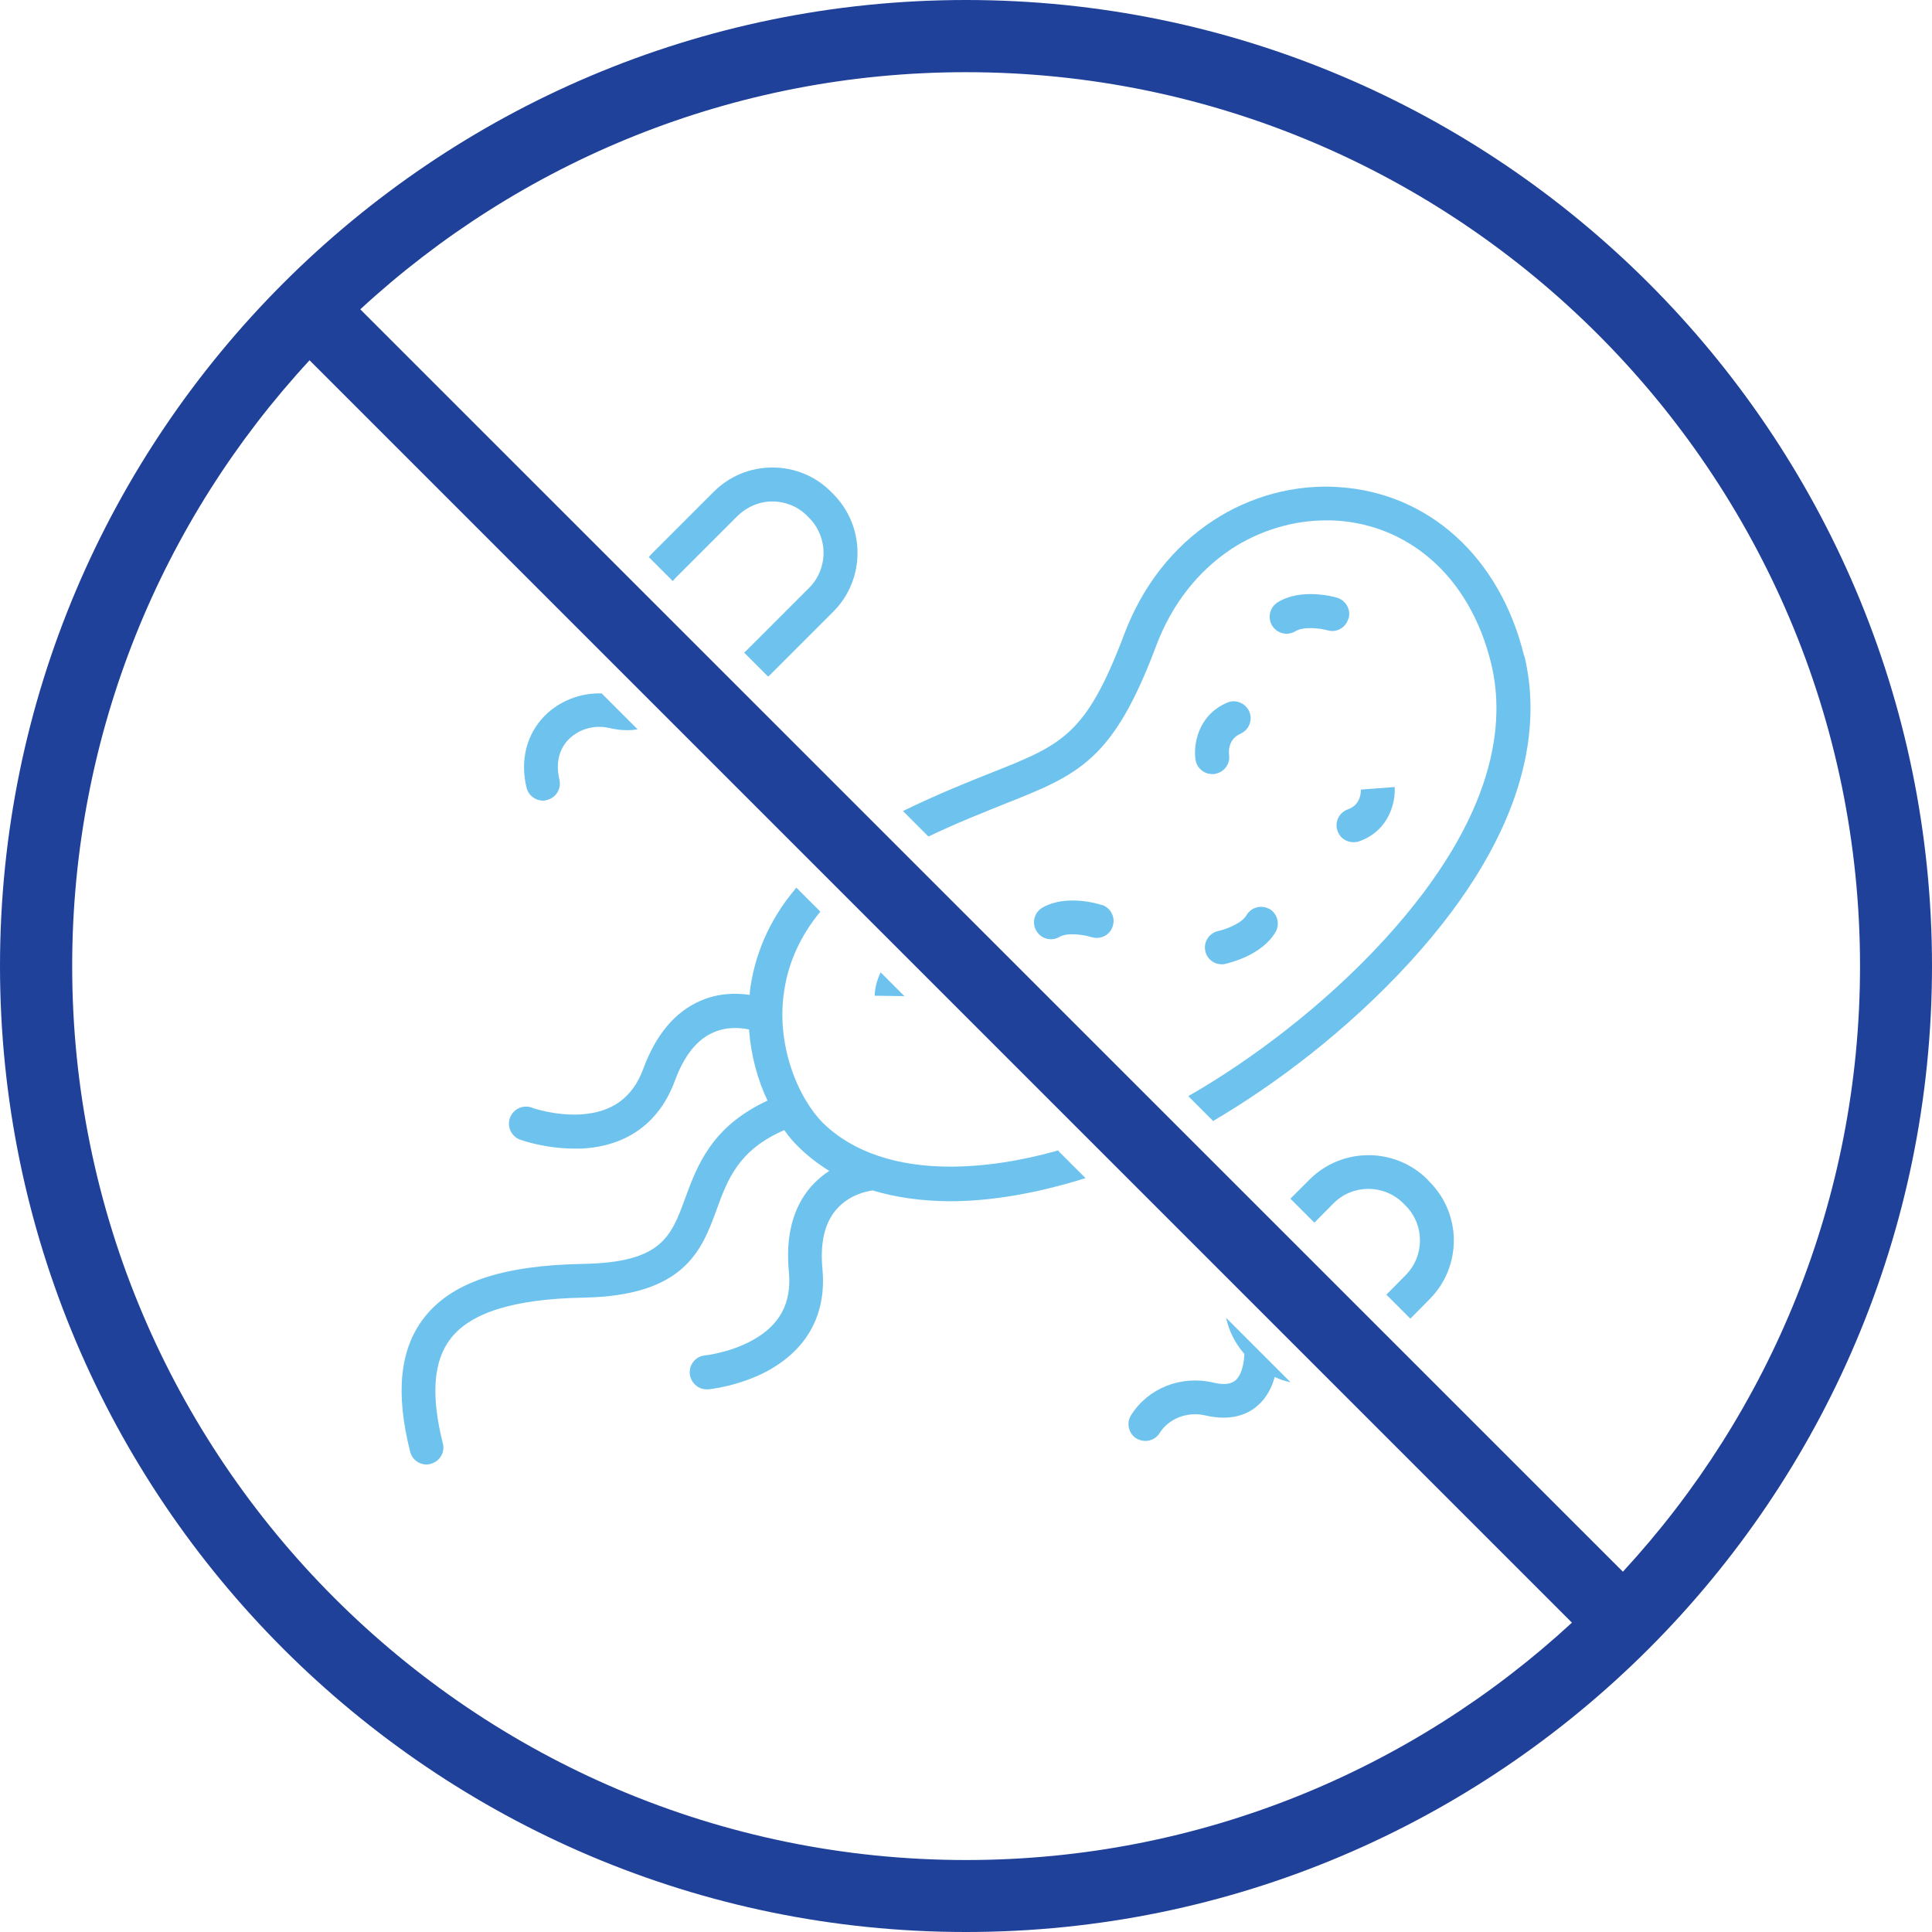
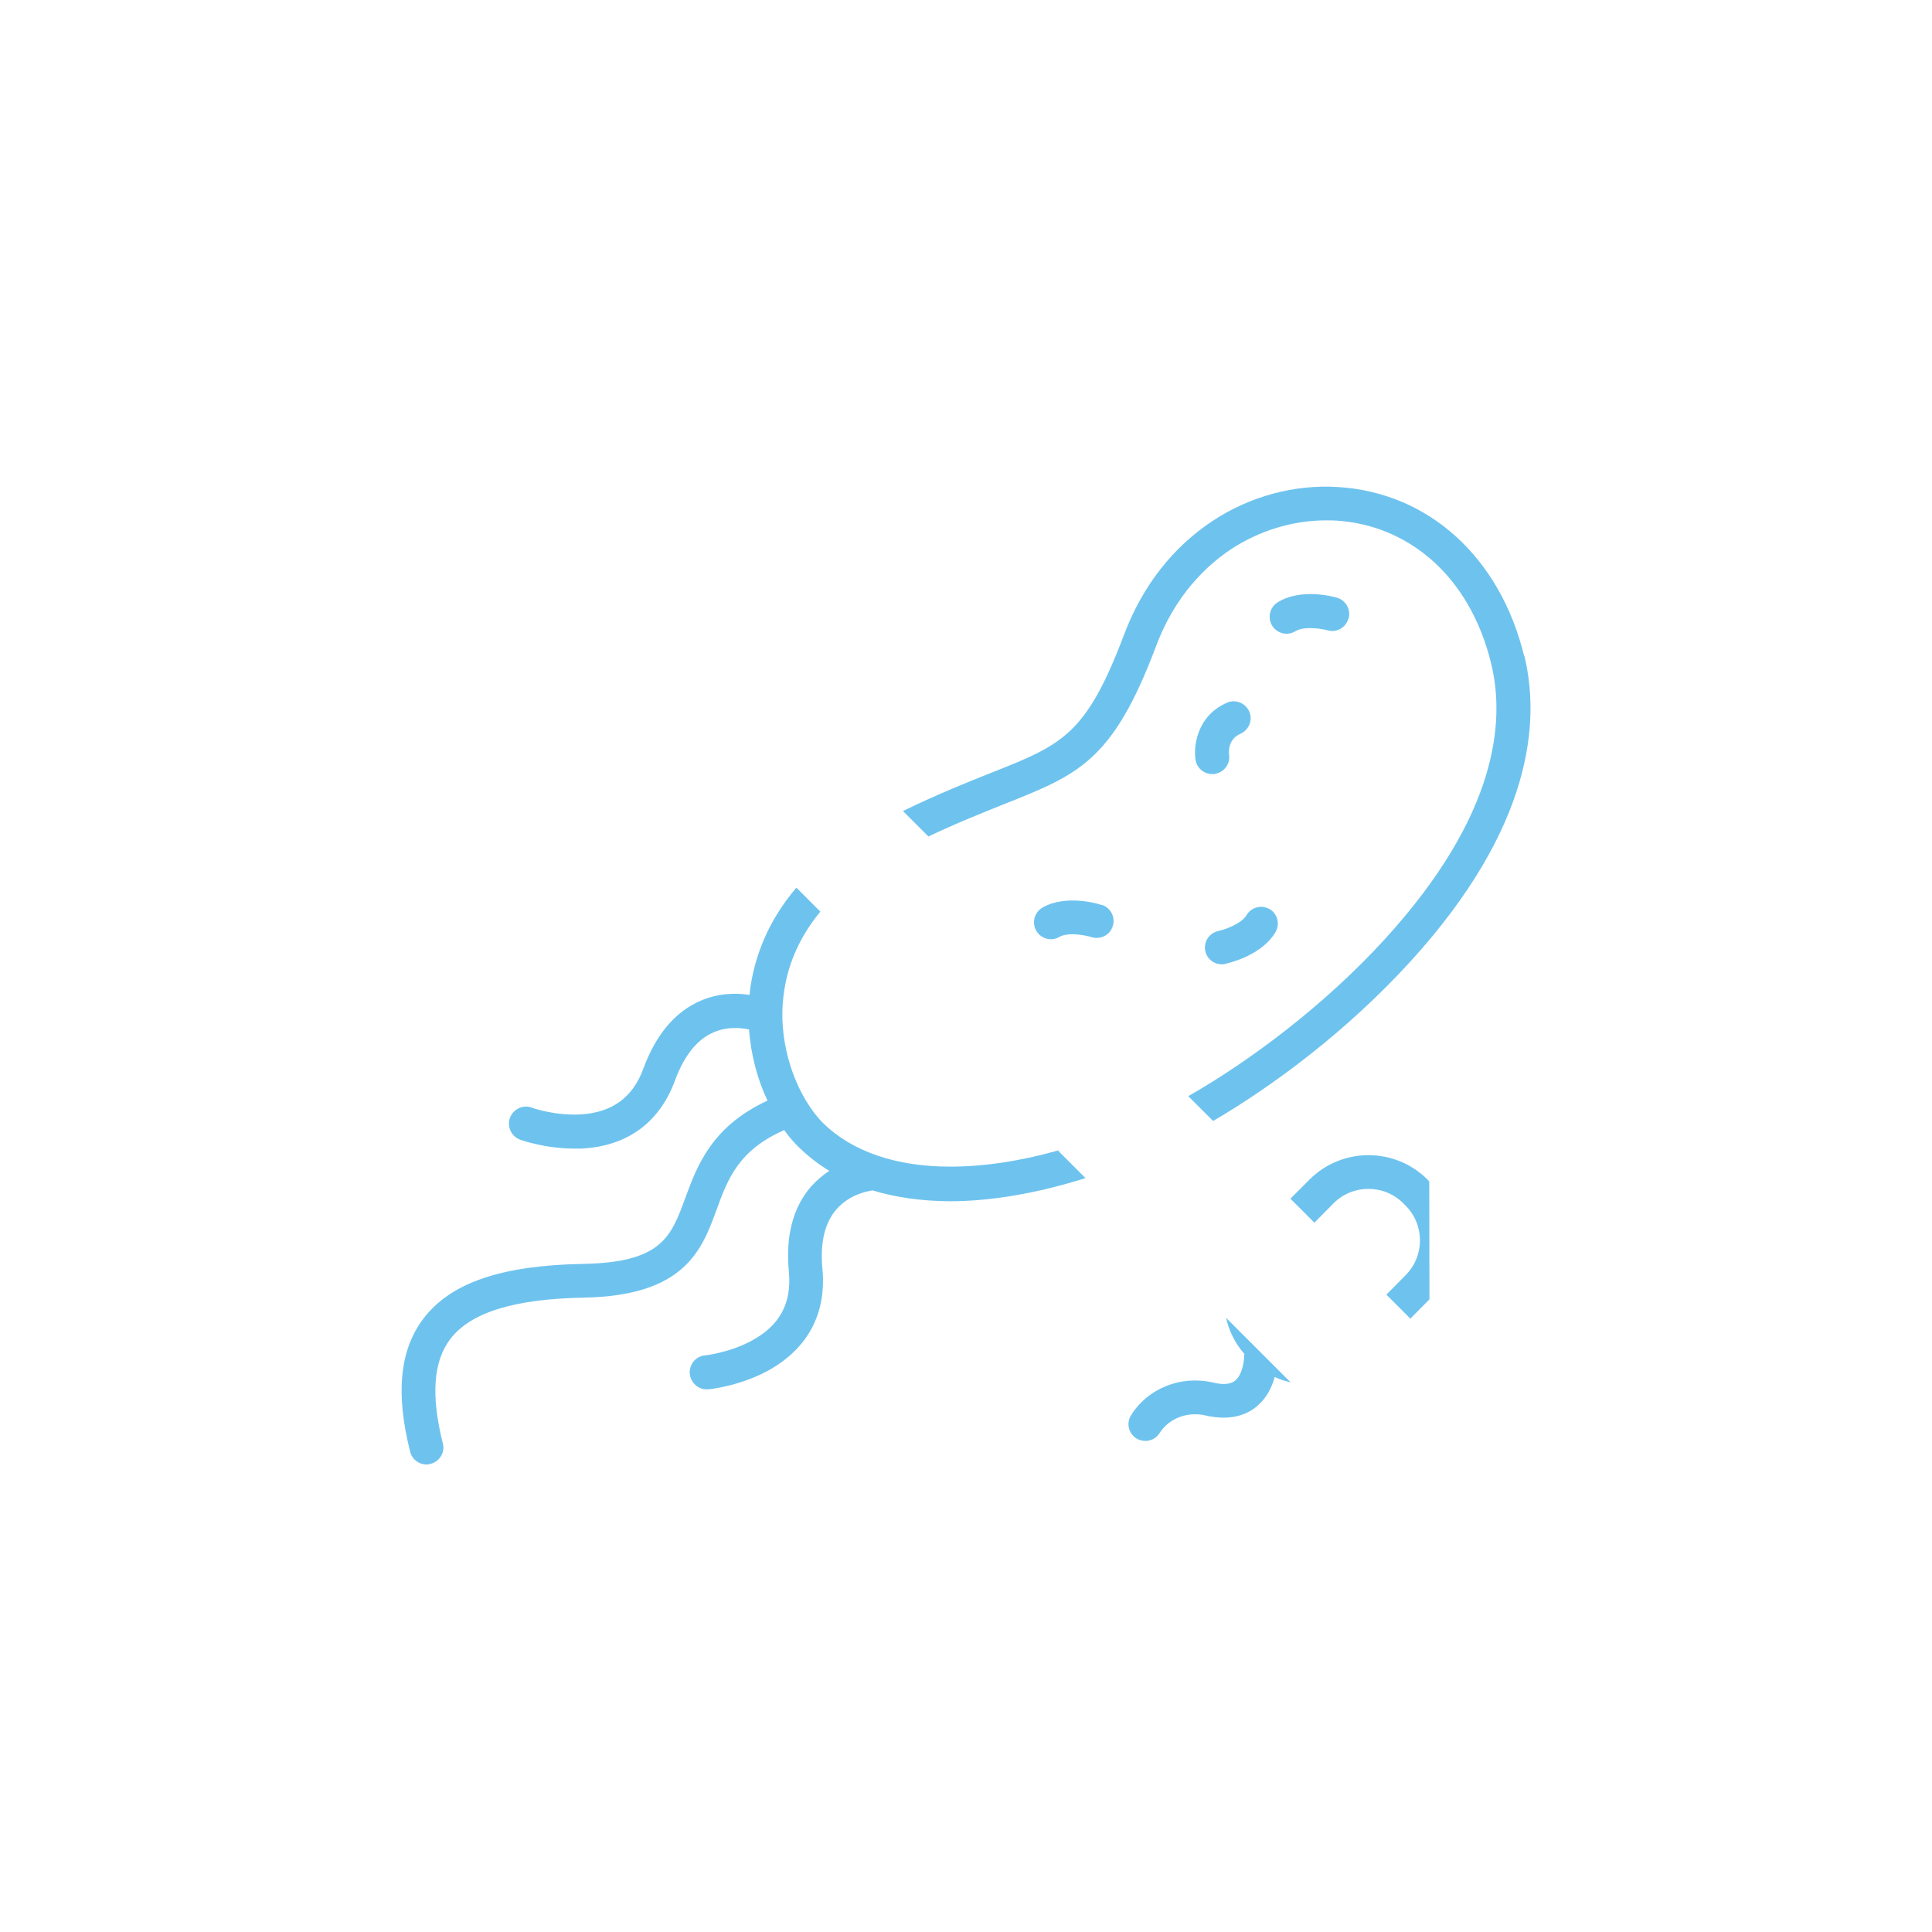
<svg xmlns="http://www.w3.org/2000/svg" id="Layer_2" data-name="Layer 2" viewBox="0 0 91 91">
  <defs>
    <style>
      .cls-1 {
        fill: #20419a;
      }

      .cls-2 {
        fill: #6ec3ee;
      }
    </style>
  </defs>
  <g id="Layer_1-2" data-name="Layer 1">
    <g>
      <g>
        <path class="cls-2" d="m49.87,54.18c-1.84.52-3.56.77-5.11.77-2.53,0-4.6-.69-6-2.06-.29-.29-.56-.65-.81-1.07-.64-1.07-1.1-2.52-1.1-4.04,0-.37.03-.75.09-1.13.2-1.34.78-2.6,1.7-3.71l-1.13-1.13c-1.38,1.62-1.94,3.27-2.15,4.6-.03.15-.04.3-.05.45-.61-.09-1.45-.1-2.32.28-1.2.52-2.1,1.6-2.69,3.2-.5,1.36-1.47,2.06-2.95,2.15-1.21.07-2.3-.31-2.3-.32-.41-.15-.87.06-1.03.48-.15.41.06.88.48,1.03.05.02,1.17.42,2.55.42.11,0,.22,0,.34,0,2.15-.11,3.67-1.22,4.4-3.2.43-1.17,1.04-1.94,1.81-2.27.65-.29,1.3-.22,1.68-.14.09,1.23.41,2.38.87,3.35-2.63,1.22-3.31,3.06-3.87,4.58-.67,1.83-1.11,3.04-4.79,3.11-3.86.07-6.25.88-7.54,2.57-1.12,1.47-1.33,3.52-.63,6.28.09.36.41.6.77.6.06,0,.13-.01.19-.03.43-.11.69-.54.58-.96-.57-2.26-.45-3.87.35-4.92.95-1.25,3.01-1.89,6.29-1.95,4.77-.09,5.56-2.25,6.26-4.16.52-1.43,1.03-2.79,3.18-3.73.22.31.45.58.69.81.43.42.91.79,1.43,1.11-.29.19-.58.43-.85.73-.86.98-1.22,2.35-1.05,4.05.13,1.45-.43,2.5-1.74,3.21-1.06.58-2.21.7-2.21.7-.44.04-.76.43-.72.87.04.41.39.73.79.73.02,0,.05,0,.07,0,.05,0,1.44-.14,2.79-.86,1.89-1.03,2.79-2.68,2.6-4.79-.12-1.24.1-2.19.66-2.83.58-.67,1.4-.85,1.7-.89,1.09.33,2.3.5,3.61.51h.02c1.95,0,4.11-.37,6.4-1.09l-1.28-1.28Zm21.92-23.28c-1.13-4.64-4.49-7.7-8.77-7.96-2.04-.13-4.13.43-5.88,1.58-1.89,1.24-3.33,3.08-4.19,5.36-1.79,4.74-2.91,5.19-6.24,6.51-1.13.45-2.49.99-4.18,1.81l1.2,1.2c1.41-.67,2.59-1.13,3.58-1.53,3.5-1.39,5.11-2.03,7.14-7.43.73-1.96,1.97-3.54,3.56-4.59,1.34-.87,2.9-1.34,4.45-1.34.16,0,.31,0,.47.01,1.65.1,3.18.72,4.43,1.79,1.38,1.18,2.38,2.89,2.88,4.96.65,2.69.32,7.11-4.99,12.94-2.87,3.15-6.39,5.77-9.28,7.42l1.17,1.17c2.83-1.66,6.29-4.22,9.3-7.52,5.78-6.35,6.1-11.33,5.36-14.39Z" />
-         <path class="cls-2" d="m42.6,46.92l-1.4-.02c0-.29.08-.69.28-1.1l1.12,1.12Z" />
-         <path class="cls-2" d="m65.69,37.07l-1.59.12h0c0,.11,0,.72-.61.93-.42.15-.64.6-.49,1.02.11.33.42.53.75.53.09,0,.18-.01.26-.04,1.44-.5,1.73-1.89,1.68-2.56Z" />
        <path class="cls-2" d="m57.22,36.45c.44-.07.74-.47.67-.91,0-.03-.1-.7.54-.98.4-.18.59-.65.41-1.05-.18-.4-.65-.59-1.05-.41-1.4.61-1.58,2.02-1.48,2.68.06.4.4.68.79.68.04,0,.08,0,.12,0Z" />
        <path class="cls-2" d="m63.52,29.14c.12-.42-.12-.86-.55-.99-.17-.05-1.7-.46-2.79.22-.37.23-.49.72-.26,1.1.15.24.41.38.68.38.14,0,.29-.04.42-.12.39-.24,1.19-.13,1.51-.04.42.12.86-.12.98-.55Z" />
        <path class="cls-2" d="m59.8,42.82c-.38-.22-.87-.09-1.09.29-.23.39-.99.67-1.32.74-.43.09-.71.51-.62.94.08.38.41.63.78.63.05,0,.11,0,.16-.02.17-.04,1.72-.39,2.37-1.5.22-.38.09-.87-.29-1.09Z" />
        <path class="cls-2" d="m51.9,42.63c-.17-.06-1.68-.52-2.8.12-.38.22-.51.71-.29,1.09.15.26.42.4.69.4.13,0,.27-.03.4-.11.4-.23,1.19-.09,1.51.01.42.13.87-.09,1-.51.14-.42-.09-.87-.51-1.01Z" />
-         <path class="cls-2" d="m39.25,23.27l-.1-.1c-.73-.74-1.72-1.15-2.77-1.15s-2.03.41-2.77,1.15l-2.89,2.89c-.06.06-.12.12-.16.18l1.13,1.13c.05-.06.1-.12.16-.18l2.89-2.89c.44-.43,1.03-.68,1.64-.68s1.21.24,1.64.68l.1.1c.43.44.67,1.03.67,1.64s-.24,1.21-.67,1.64l-2.89,2.89c-.06.06-.12.12-.18.17l1.13,1.13c.06-.05.12-.11.18-.17l2.89-2.89c.73-.73,1.14-1.72,1.14-2.77s-.41-2.03-1.14-2.77Zm-10.91,9.39c-1-.03-1.98.35-2.68,1.05-.86.87-1.17,2.1-.86,3.39.09.37.42.61.77.61.07,0,.13,0,.19-.03.43-.1.69-.53.59-.96-.18-.75-.03-1.43.44-1.9.49-.49,1.22-.69,1.91-.53.52.12.96.13,1.33.06l-1.7-1.7Z" />
-         <path class="cls-2" d="m67.32,55.65l-.09-.1c-1.53-1.52-4.01-1.52-5.54,0l-.91.91,1.13,1.13.9-.91c.9-.91,2.38-.91,3.29,0l.1.1c.91.91.91,2.38,0,3.29l-.9.91,1.13,1.13.9-.91c1.53-1.53,1.53-4.01,0-5.54Zm-9.57,6.42c.14.63.43,1.21.86,1.7-.01.38-.1.97-.42,1.25-.22.18-.56.22-1.05.1-1.51-.35-3.06.26-3.86,1.53-.24.37-.13.86.24,1.1.14.08.28.12.43.12.26,0,.52-.13.67-.37.43-.69,1.32-1.03,2.16-.83,1.25.29,2.02-.08,2.44-.45.44-.37.69-.88.82-1.36.24.11.49.19.75.25l-3.05-3.05Z" />
+         <path class="cls-2" d="m67.32,55.65l-.09-.1c-1.53-1.52-4.01-1.52-5.54,0l-.91.91,1.13,1.13.9-.91c.9-.91,2.38-.91,3.29,0l.1.1c.91.91.91,2.38,0,3.29l-.9.91,1.13,1.13.9-.91Zm-9.57,6.42c.14.63.43,1.21.86,1.7-.01.38-.1.97-.42,1.25-.22.18-.56.22-1.05.1-1.51-.35-3.06.26-3.86,1.53-.24.37-.13.86.24,1.1.14.08.28.12.43.12.26,0,.52-.13.67-.37.43-.69,1.32-1.03,2.16-.83,1.25.29,2.02-.08,2.44-.45.44-.37.69-.88.82-1.36.24.11.49.19.75.25l-3.05-3.05Z" />
      </g>
-       <path class="cls-1" d="m45.5,0C20.41,0,0,20.41,0,45.5s20.41,45.5,45.5,45.5,45.5-20.41,45.5-45.5S70.59,0,45.5,0Zm42.11,45.5c0,11-4.24,21.02-11.17,28.53L16.97,14.57c7.51-6.93,17.53-11.17,28.53-11.17,23.22,0,42.11,18.89,42.11,42.11Zm-84.21,0c0-11,4.24-21.02,11.18-28.53l59.46,59.46c-7.51,6.93-17.53,11.18-28.53,11.18-23.22,0-42.11-18.89-42.11-42.1Z" />
    </g>
  </g>
</svg>